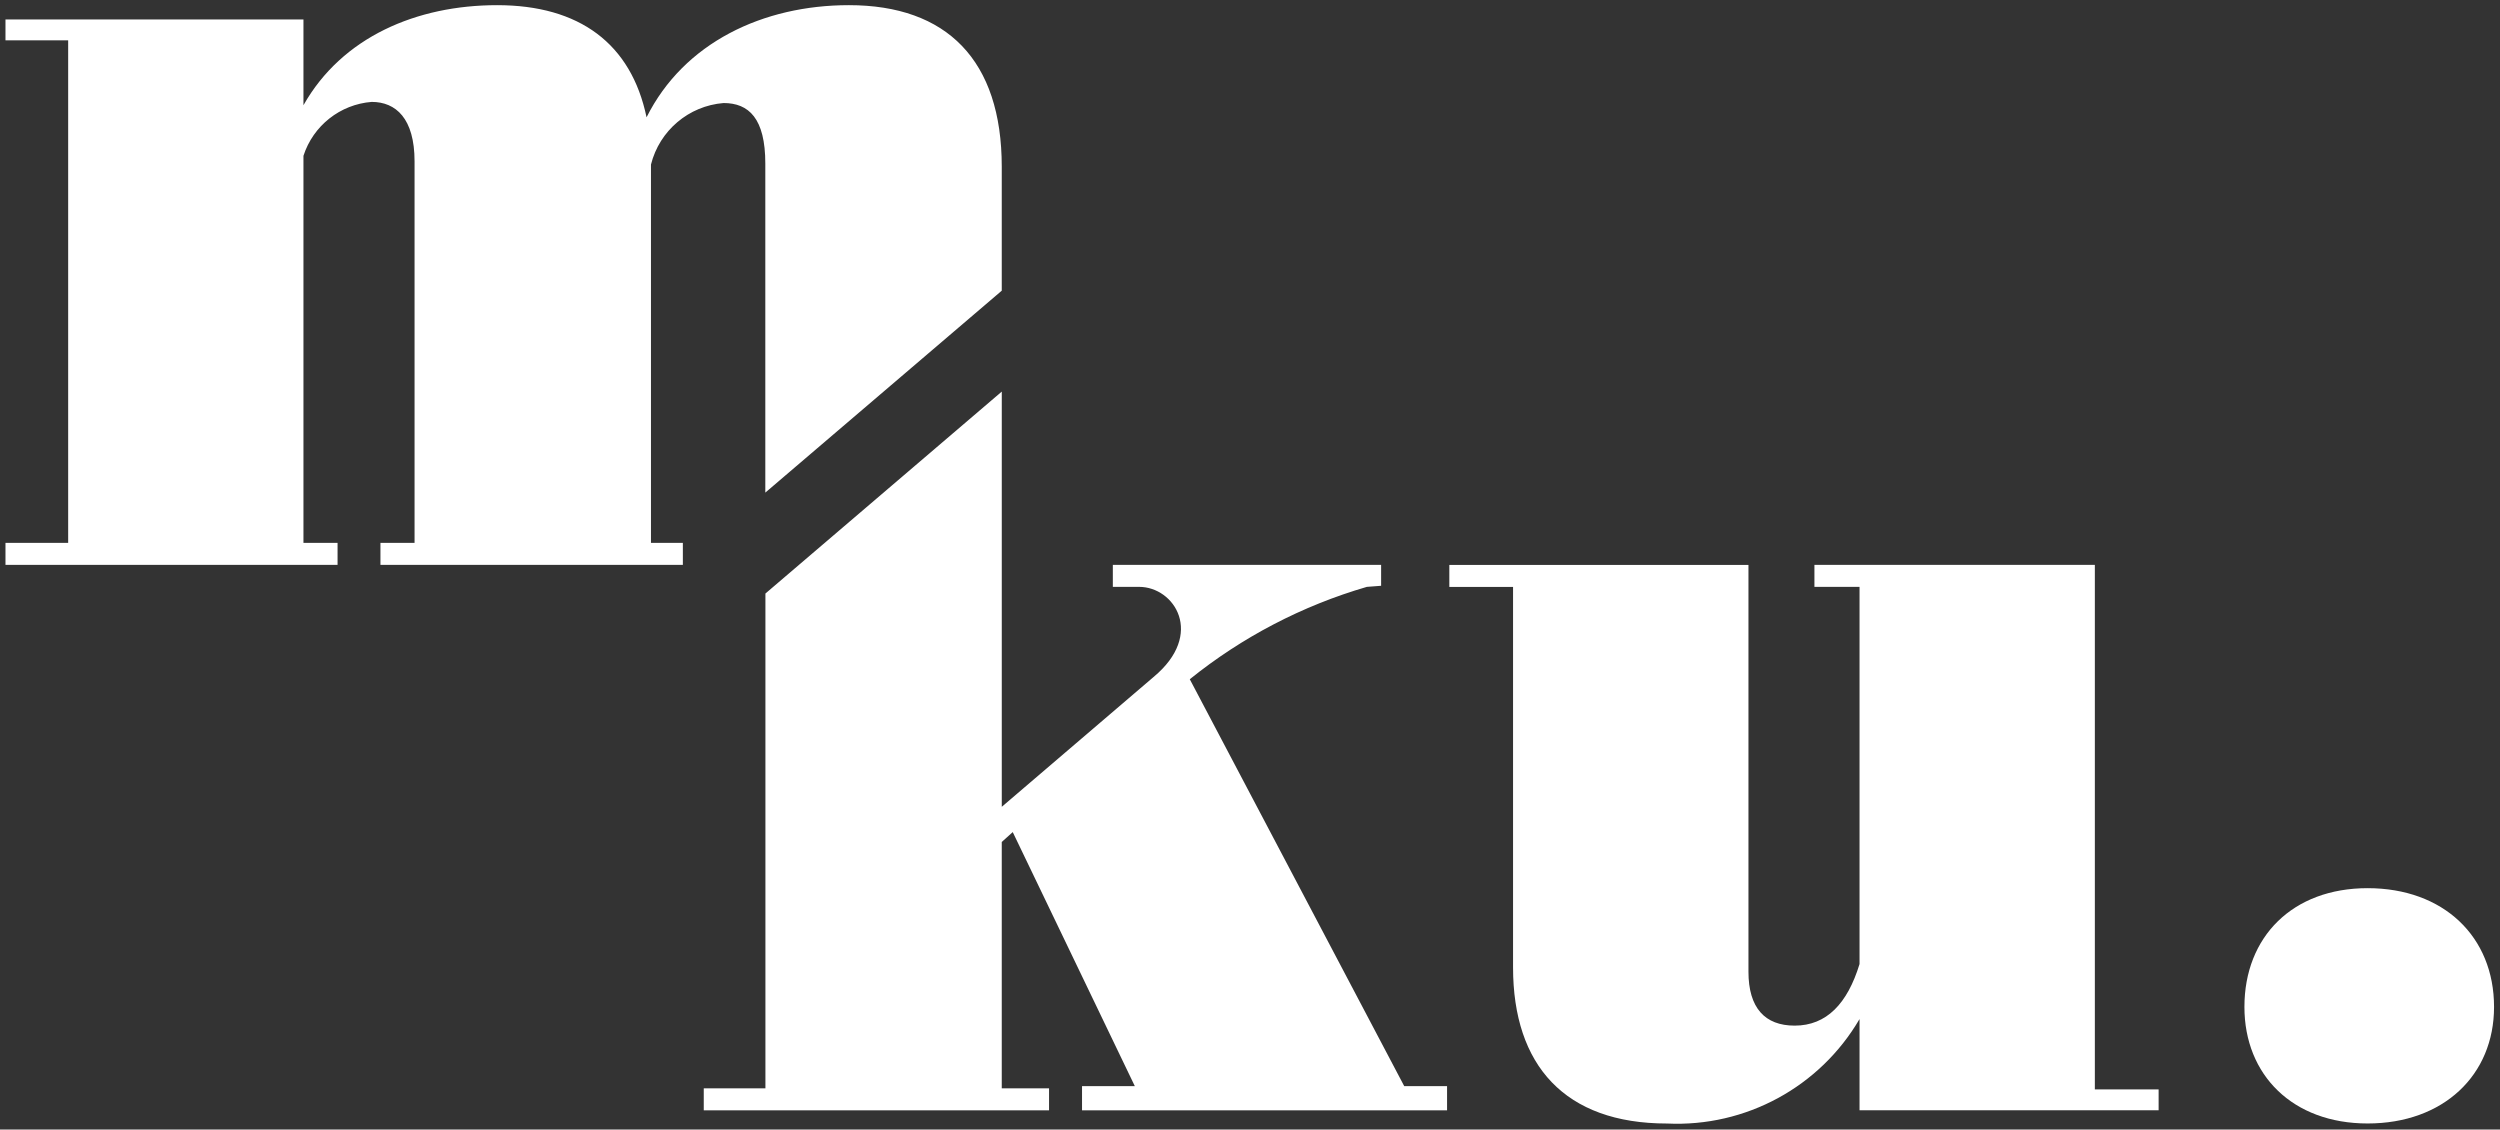
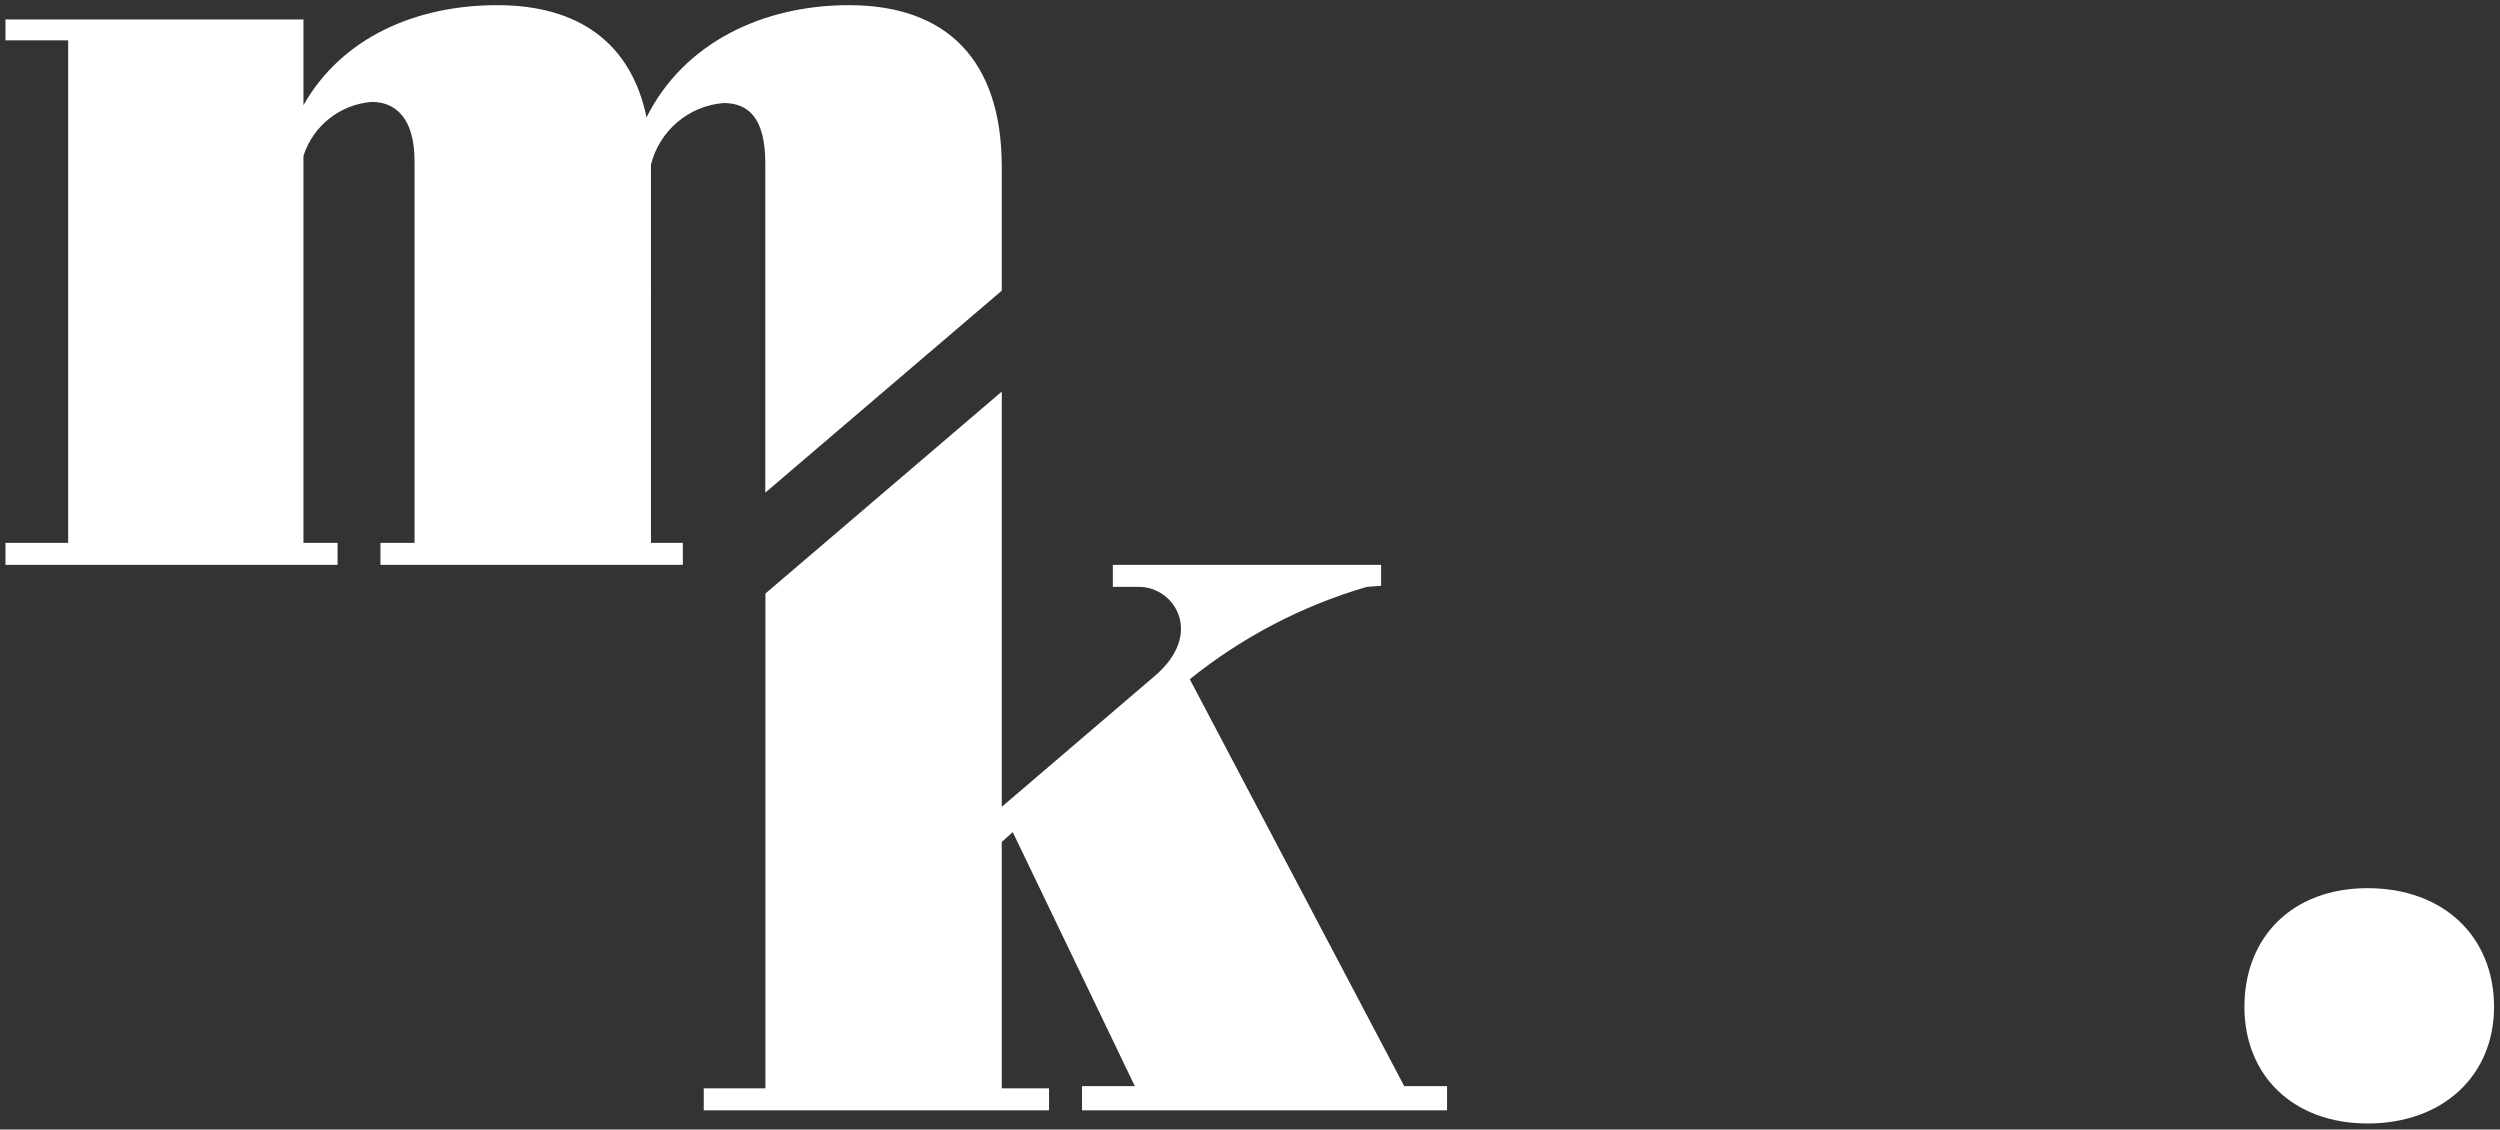
<svg xmlns="http://www.w3.org/2000/svg" id="Ebene_1" data-name="Ebene 1" version="1.1" viewBox="0 0 110.396 49.879">
  <rect x="0" y="0" width="110.396" height="49.879" fill="#333333" stroke="none" />
  <defs>
    <style>
      .cls-1 {
        fill: #fff;
        stroke-width: 0px;
      }
    </style>
  </defs>
-   <path class="cls-1" d="M95.321,48.106v.923h-13.207v-4.029c-1.754,3-5.029,4.777-8.5,4.613-4.516,0-6.8-2.573-6.8-6.894v-16.8h-2.814v-.971h13.209v17.962c0,1.6.728,2.38,2.04,2.38,1.408,0,2.331-.971,2.865-2.719v-16.656h-1.992v-.971h12.383v23.162h2.816Z" />
  <path class="cls-1" d="M99.11,44.465c0-3.108,2.137-5.245,5.439-5.245,3.35,0,5.584,2.137,5.584,5.245,0,3.011-2.234,5.146-5.584,5.146-3.302,0-5.439-2.135-5.439-5.146Z" />
  <path class="cls-1" d="M28.746,7.365v-.1c.377-1.498,1.665-2.59,3.205-2.715,1.116,0,1.844.68,1.844,2.67v14.533l10.441-8.917v-5.471c0-4.709-2.428-7.137-6.75-7.137-3.786,0-7.286,1.651-8.935,4.952C27.872,1.928,25.589.228,21.951.228c-3.551,0-6.851,1.408-8.551,4.419V.859H.242v.923h2.768v22.191H.242v.971h14.664v-.971h-1.506V6.88c.43-1.33,1.619-2.27,3.012-2.38,1.068,0,1.894.73,1.894,2.623v16.85h-1.506v.971h13.354v-.971h-1.408V7.365Z" />
  <path class="cls-1" d="M62.008,47.961l-9.469-17.967c2.312-1.862,4.969-3.248,7.819-4.079l.63-.048v-.923h-11.847v.971h1.164c1.554,0,2.914,2.088.632,3.982l-6.7,5.73v-18.335l-10.437,8.917v21.849h-2.723v.971h15.247v-.971h-2.088v-10.878l.485-.436,5.391,11.217h-2.331v1.068h16.119v-1.068h-1.892Z" />
</svg>